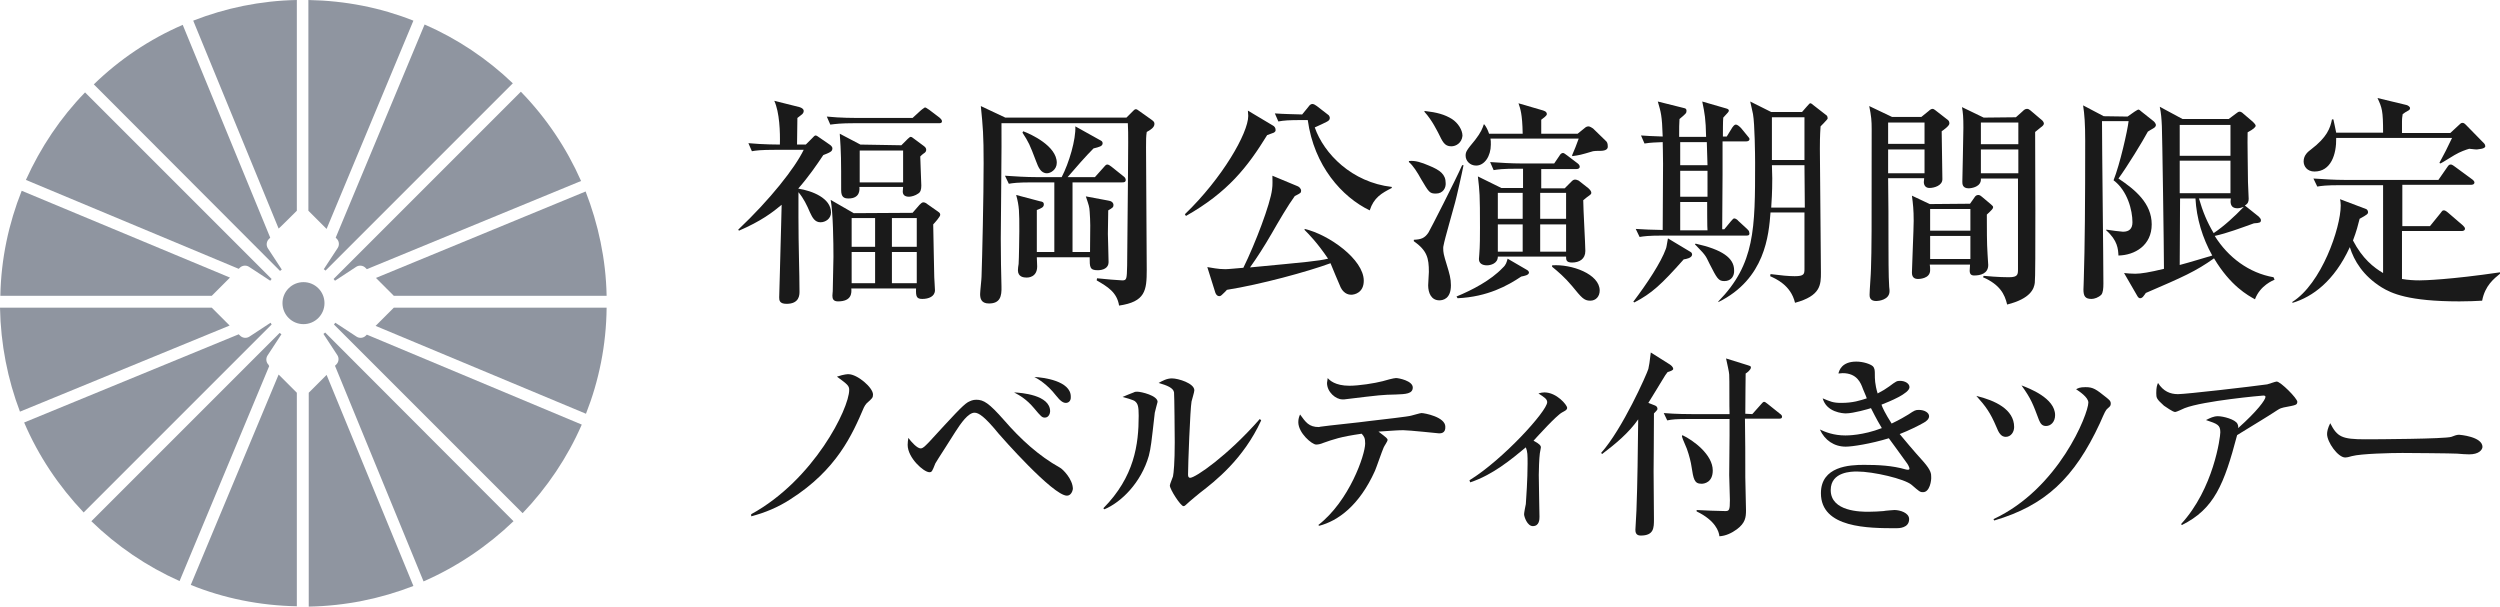
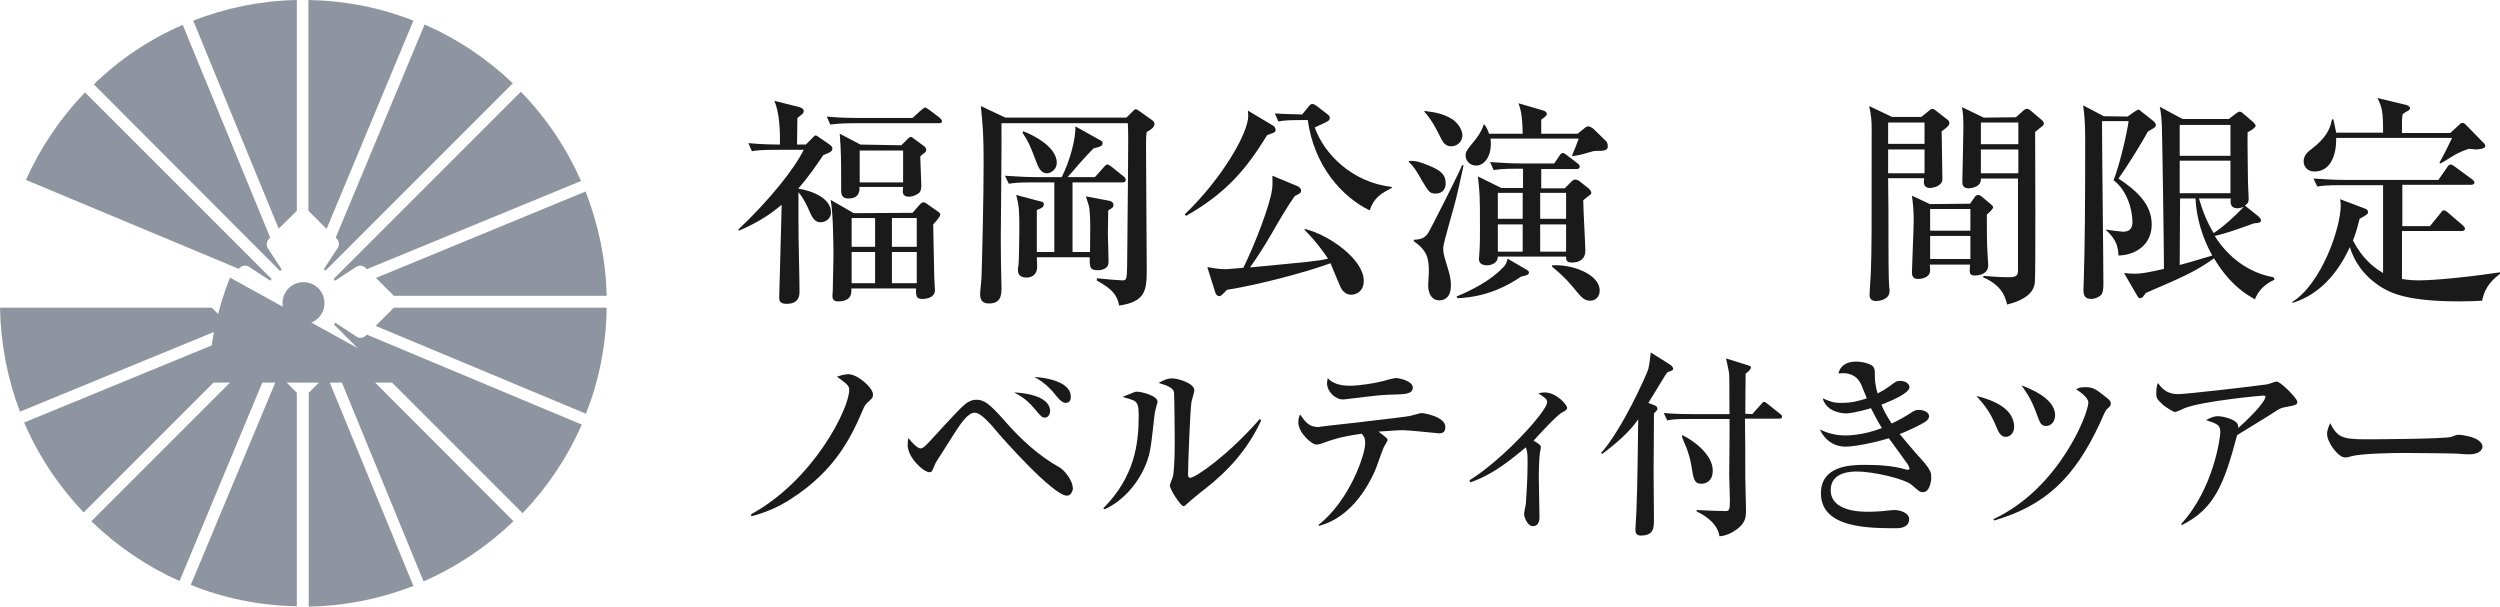
<svg xmlns="http://www.w3.org/2000/svg" version="1.1" id="_レイヤー_2" x="0px" y="0px" viewBox="0 0 714.2 173.3" style="enable-background:new 0 0 714.2 173.3;" xml:space="preserve">
  <style type="text/css">
	.st0{fill:#1A1A1A;}
	.st1{fill:#8F95A0;}
</style>
  <g id="_レイヤー_">
    <path class="st0" d="M230.2,41.3l1.9-1.9c0.3-0.3,0.6-0.7,0.9-0.7c0.2,0,0.6,0.2,1.1,0.6l2.9,2c0.3,0.2,0.8,0.6,0.8,1.1   c0,0.4-0.2,0.8-0.6,1c-0.2,0.2-1.7,0.8-2,0.9c-1.8,2.7-4.2,6.2-7.1,9.5v0.1c3.9,0.6,9.3,2.7,9.3,6.8c0,1.8-1.6,2.8-3,2.8   c-1.6,0-2.3-1.3-3-2.8c-0.9-2.1-1.8-4-3.3-5.8v7.2c0,8.4,0.3,15.9,0.3,21.2c0,0.9,0,3.5-3.7,3.5c-2.1,0-2.1-1.1-2.1-1.9   c0-0.5,0.4-13.6,0.4-14.9c0-0.6,0.3-10.1,0.3-11.5c-2.5,2.1-5.9,4.7-12.2,7.4l-0.2-0.3C220,57,227.1,48,229.6,42.8h-8   c-4.4,0-5.6,0.2-6.8,0.4l-1-2.3c4.1,0.4,8.8,0.4,9,0.4c0.1-3.6-0.1-9.2-1.6-12.5l7.2,1.8c0.6,0.2,1.2,0.5,1.2,1.1   c0,0.4-0.2,0.7-0.4,0.9c-0.2,0.1-0.8,0.7-1.4,1.1c0,1.1-0.1,6.4-0.1,7.6L230.2,41.3L230.2,41.3z M260.7,33.7l2.4-2.2   c0,0,1-0.8,1.1-0.8c0.3,0,0.4,0.1,1.3,0.7l2.9,2.2c0.2,0.2,0.7,0.6,0.7,1c0,0.6-0.5,0.6-0.9,0.6H244c-3.8,0-5.2,0.2-6.8,0.4l-1-2.3   c3.8,0.4,8.2,0.4,8.9,0.4H260.7L260.7,33.7z M260.7,60.8l2-2.3c0.4-0.4,0.7-0.7,1.1-0.7c0.4,0,0.9,0.3,1.1,0.5l3,2.1   c0.6,0.4,0.7,0.6,0.7,1c0,0.5-1.6,2.3-2,2.7c0.1,2.9,0.2,12.9,0.3,15.1c0,0.5,0.2,3,0.2,3.7c0,1.8-1.8,2.5-3.6,2.5   c-1.6,0-1.9-0.6-1.8-3h-18.5c0.1,1.2,0.2,3.7-3.8,3.7c-1.3,0-1.6-0.7-1.6-1.6c0-0.4,0.1-1.1,0.1-1.3c0-1.4,0.2-8.4,0.2-9.8   c0-4-0.1-12.8-0.8-16.3l6.6,3.8L260.7,60.8L260.7,60.8z M257.5,41.5l1.8-1.8c0.3-0.2,0.6-0.6,0.8-0.6c0.3,0,0.5,0.1,0.7,0.3   l3.1,2.3c0.4,0.3,0.7,0.6,0.7,1.1c0,0.5-0.3,0.8-0.8,1.1c-0.3,0.2-0.6,0.5-0.9,0.8c0,0.9,0.3,7.7,0.3,8.3c0,1.1-0.2,1.9-0.9,2.3   c-0.8,0.6-2,0.9-2.6,0.9c-1.3,0-1.8-0.6-1.8-1.5c0-0.2,0.1-1.1,0.1-1.3h-12.5c0.1,0.8,0.2,3.3-3.1,3.3c-1.3,0-2.1-0.4-2.1-2.4   c0-8.6,0-10.5-0.4-16.1l5.9,3.1L257.5,41.5L257.5,41.5z M243.3,62.3v8.2h6.7v-8.2C250,62.3,243.3,62.3,243.3,62.3z M243.3,72v8.9   h6.7V72H243.3z M245.6,43v9.1H258V43H245.6L245.6,43z M261.9,70.5v-8.2h-7.1v8.2H261.9z M261.9,80.9V72h-7.1v8.9H261.9z" />
    <path class="st0" d="M327.6,37.7c-0.2,1.3-0.2,2.2-0.2,4.4c0,5.5,0.2,30,0.2,35c0,5.9-0.4,9.1-7.9,10.2c-0.6-3.8-3.3-5.4-6.4-7.2   l0.1-0.6c1.6,0.2,6.6,0.6,7.2,0.6c1.3,0,1.3-0.4,1.4-4.2c0.2-23.2,0.3-28.5,0.3-35.2c0-2.3,0-3.7-0.1-5.5h-36.1   c0.1,5.2-0.2,28.3-0.2,33c0,3.8,0.1,11.2,0.2,13.6c0.1,2.9-0.4,4.9-3.6,4.9c-2.3,0-2.5-1.6-2.5-2.7c0-0.8,0.4-4.2,0.4-4.9   c0.2-5.5,0.6-22.8,0.6-32.5c0-8.1-0.2-10.3-0.8-16.3l7,3.3h34.6l2-2c0.2-0.2,0.4-0.4,0.7-0.4s0.5,0.2,0.8,0.4l3.8,2.7   c0.5,0.4,0.7,0.6,0.7,1.1C329.8,36.4,328.7,37.1,327.6,37.7L327.6,37.7z M320.6,52.1h-14.2V72h5c0.1-8.1,0.1-8.4-0.1-11.5   c-0.1-1.5-0.2-1.7-1.1-4.4l6.4,1.2c0.8,0.1,1.5,0.5,1.5,1.3c0,0.6-0.3,0.8-1.5,1.5c0,1-0.1,5.7-0.1,6.7c0,0.4,0.2,6.9,0.2,8.1   c0,1.7-1.6,2.3-3.1,2.3c-2.3,0-2.3-0.9-2.3-3.7h-15.1c0,0.4,0.1,2.1,0.1,2.6c0,3.2-2.7,3.2-3,3.2c-0.9,0-2.5-0.2-2.5-2.1   c0-0.3,0.1-1.4,0.2-1.8c0.1-1.1,0.2-8.6,0.2-9.4c0-5.5,0-7-0.9-10.3l6.8,1.8c0.6,0.1,1.1,0.2,1.1,0.9c0,0.8-0.7,1.1-2,1.6V72h5   V52.1H295c-4.4,0-5.6,0.2-6.8,0.4l-1.1-2.3c3,0.2,6,0.4,9,0.4h7.2c2.1-4,4.1-10.8,3.9-14.5l7,3.9c0.4,0.2,0.8,0.4,0.8,0.9   c0,0.9-1,1.1-2.6,1.5c-2.2,2.2-5,5.4-7.4,8.2h7.8l2.5-2.8c0.3-0.3,0.6-0.8,1-0.8c0.4,0,0.8,0.3,1.2,0.6l3.5,2.8   c0.3,0.2,0.6,0.6,0.6,1C321.6,52.1,321,52.1,320.6,52.1L320.6,52.1z M299.1,49.5c-1.8,0-2.5-1.8-3.1-3.4c-1.9-5-2.1-5.4-3.9-8.2   l0.2-0.4c2.2,0.8,9.6,4.2,9.6,9C301.9,48.5,300.1,49.5,299.1,49.5L299.1,49.5z" />
    <path class="st0" d="M363.9,37.9c-0.3,0.1-1.6,0.6-1.9,0.7c-5.6,9.1-11.2,16.3-23.2,23.1l-0.3-0.5c10.7-10.3,18.1-23.2,18.1-28.1   c0-0.5-0.1-0.9-0.1-1.5l7.2,4.3c0.4,0.2,0.7,0.7,0.7,1.1C364.5,37.5,364.2,37.7,363.9,37.9L363.9,37.9z M386,84.2   c-1.8,0-2.7-1.5-3-2.1c-0.5-1.1-2.5-5.9-2.9-6.9c-6.5,2.4-20.1,6.1-29.6,7.6c-0.2,0.3-1.3,1.3-1.5,1.5c-0.2,0.2-0.4,0.3-0.7,0.3   c-0.7,0-1.1-0.8-1.2-1.3l-2.2-7c1.4,0.2,3,0.6,5.1,0.6c1,0,2.6-0.2,5.2-0.4c3.4-6.9,7.7-18.2,8.2-22.4c0.2-1.3,0.1-2.6,0.1-3.9   l7.2,3c0.3,0.1,1,0.6,1,1.3c0,0.6-0.2,0.7-1.8,1.5c-1.9,2.6-4.6,7.2-6.6,10.7c-2.2,3.8-4.2,6.9-6.2,9.7c16.8-1.6,19.3-1.8,22.3-2.5   c-3.1-4.6-5.6-7.1-6.7-8.2v-0.3c6.9,1.6,16.9,8.7,16.9,14.8C389.6,83.6,387,84.2,386,84.2L386,84.2z M391.3,60.1   c-7.9-3.8-15.9-12.7-17.7-25.8h-1.6c-3.8,0-5.2,0.1-6.8,0.4l-1-2.3c2.8,0.2,4.7,0.2,7.8,0.3l1.8-2.2c0.2-0.3,0.6-0.8,1.1-0.8   c0.4,0,0.9,0.3,1.3,0.6l3.1,2.4c0.4,0.2,0.6,0.7,0.6,1c0,0.5-0.3,0.8-0.9,1.1c-1.1,0.6-1.5,0.7-3.4,1.6c2.6,7.5,10.6,15.7,22,17   v0.3C394.7,55.2,392.5,56.4,391.3,60.1L391.3,60.1z" />
    <path class="st0" d="M410.2,55.3c-1.8,0-2-0.4-4.2-4.1c-1.1-2-2.3-3.9-3.5-4.9V46c1.8-0.2,3.6,0.4,5.7,1.3c3.2,1.3,4.8,2.5,4.8,5   C413.1,53.6,412.3,55.3,410.2,55.3L410.2,55.3z M415.7,57.8c-0.5,2-3,10.5-3.3,12.3c-0.1,0.3-0.1,0.6-0.1,0.8c0,1.2,0.1,1.8,1,4.7   c0.8,2.6,1.2,4,1.2,5.9c0,3.9-2.3,4.3-3.3,4.3c-2.3,0-3.2-2.1-3.2-4.3c0-0.6,0.2-3.3,0.2-3.8c0-4-0.5-6.1-4.3-8.8v-0.4   c2-0.1,3.1-0.4,4.2-2.1c0.6-1,7.7-14.9,9.6-19.2h0.4C417.8,48.9,416,56.8,415.7,57.8L415.7,57.8z M414.6,41.8c-2,0-2.5-1.4-3.7-3.8   c-0.2-0.3-1.7-3.6-4-6.1l0.1-0.2c3.5,0.4,5.7,1,7.8,2.3c1.7,1.1,3,3.1,3,4.8C417.6,40.8,416,41.8,414.6,41.8L414.6,41.8z M434.6,79   c-3.9,2.6-9.6,5.8-18.2,6.2l-0.3-0.5c4.4-1.8,9.8-4.6,13.2-8.2c1-0.9,1.1-1.6,1.4-2.6l5.5,3.2c0.2,0.1,0.6,0.4,0.6,0.8   C436.7,78.6,435.6,78.8,434.6,79L434.6,79z M457.1,43.1c-1,0-1.5,0-2,0.1c-3.7,1.1-3.8,1.1-5.9,1.4l-0.1-0.2   c0.5-1.1,1.5-3.6,1.9-4.8h-25.2c0.1,0.4,0.1,1,0.1,1.7c0,3.3-1.8,6-4.2,6c-1.8,0-3-1.4-3-2.8c0-1.1,0.2-1.5,2.7-4.5   c1.7-2.2,2.1-3.3,2.5-4.5l0.2,0.1c0.5,0.7,0.9,1.4,1.3,2.6h9.6c-0.1-5.8-0.7-7.2-1.2-8.7l6.5,1.9c0.7,0.2,1.6,0.4,1.6,1.2   c0,0.5-1.1,1.2-1.6,1.6v4h10.4l2.1-1.7c0.2-0.2,0.6-0.4,1-0.4s1,0.4,1.3,0.6l3.6,3.5c0.4,0.3,0.6,0.8,0.6,1.5   C459.4,42.5,458.9,43.1,457.1,43.1L457.1,43.1z M452.3,57.2c0,2.3,0.6,12.7,0.6,14.5c0,2.3-1.7,3.3-3.8,3.3c-1.7,0-1.7-0.8-1.7-1.7   h-19.5c0,2-2.1,2.5-3.1,2.5c-1.4,0-2.3-0.6-2.3-1.8c0-0.2,0.1-1,0.1-1.3c0.2-2.2,0.2-5.6,0.2-7.6c0-9.8-0.1-10.3-0.6-14.7l6.7,3.3   h6.2v-5.5h-1.6c-4.4,0-5.5,0.2-6.8,0.4l-1-2.3c3,0.2,6,0.4,9,0.4h9.3l1.5-2.2c0.2-0.4,0.6-0.8,1-0.8c0.2,0,0.6,0.2,1.2,0.7l2.9,2.2   c0.3,0.2,0.7,0.6,0.7,1c0,0.6-0.6,0.7-1,0.7h-10v5.5h6.7l1.9-1.9c0.3-0.3,0.6-0.6,1.1-0.6c0.2,0,0.6,0.1,1,0.3l2.8,2.2   c0.2,0.2,0.8,0.7,0.8,1.3S454,55.7,452.3,57.2L452.3,57.2z M435,55.1h-7.1v7.4h7.1V55.1z M435,64.1h-7.1v7.8h7.1V64.1z M447.4,55.1   H440v7.4h7.4V55.1z M447.4,64.1H440v7.8h7.4V64.1z M454.3,85.9c-1.8,0-2.5-0.9-5.2-4.2c-2.1-2.5-4-4.1-5.7-5.5v-0.4   C449,75.4,457,78.3,457,83C457,84.7,455.9,85.9,454.3,85.9L454.3,85.9z" />
-     <path class="st0" d="M481,74.1c-6.4,7.2-9.1,9.7-14.1,12.3l-0.3-0.2c4-5.3,7.9-11.2,9.3-15.1c0.2-0.5,0.2-0.8,0.6-3L483,72   c0.2,0.1,0.4,0.4,0.4,0.7C483.4,73.7,481.7,74,481,74.1L481,74.1z M499,67.3h-23.8c-4.4,0-5.6,0.2-6.8,0.4l-1.1-2.3   c2.8,0.2,4.1,0.2,7.7,0.3c0-2.7,0.1-17.1,0.1-18.9c0-3.7-0.1-4.7-0.1-6.2c-2.2,0.1-3.3,0.1-5.2,0.4l-1-2.3c1.3,0.1,3,0.2,6.2,0.3   c-0.2-6.1-0.5-6.9-1.4-10l7.6,1.9c0.5,0.1,0.6,0.4,0.6,0.8c0,0.6-0.2,0.8-2,2.3c-0.1,1.4-0.1,2.4-0.1,5.1h7.7   c-0.1-5.2-0.4-6.7-1.1-10.1l6.9,2c0.4,0.1,0.7,0.3,0.7,0.6s-0.2,0.5-1.6,2c-0.1,0.9-0.1,4.3-0.1,5.4h1.1l1.6-2.6   c0.2-0.2,0.5-0.8,1-0.8c0.5,0,1.1,0.6,1.5,1l1.8,2.2c0.1,0.2,0.6,0.6,0.6,0.9c0,0.6-0.6,0.7-1,0.7h-6.7v9.6   c0,4.3-0.1,11.2-0.1,15.5h0.6l1.9-2.3c0.6-0.7,0.7-0.8,1-0.8s0.9,0.4,1.1,0.7l2.5,2.3c0.4,0.4,0.6,0.6,0.6,0.9   C500,67.2,499.4,67.3,499,67.3L499,67.3z M487.6,40.6H480v6.6h7.8C487.7,45.4,487.7,42.4,487.6,40.6z M487.7,48.8H480v7.4h7.8V48.8   z M487.7,57.7H480v8.1h7.8C487.7,65.8,487.7,57.7,487.7,57.7z M492.6,80.3c-1.7,0-2.1-0.8-4.2-4.9c-1-1.9-0.7-2.1-3.8-5.2l-0.4-0.4   l0.2-0.2c7.6,1.7,11,4.1,11,7.6C495.5,78.7,494.7,80.3,492.6,80.3L492.6,80.3z M521.9,34.2c-0.2,0.3-1.5,1.6-1.8,1.9   c-0.2,2.8-0.2,5-0.2,6.4c0,5,0.3,29.7,0.3,35.3c0,3.5,0,6.7-7.4,8.7c-1.2-5.1-5.6-6.9-7.1-7.6l0.1-0.6c3.1,0.4,5.2,0.6,6.9,0.6   c2.7,0,2.8-0.6,2.8-2.1V60.7h-9.7c-0.5,6.4-1.5,19-14.9,25.6v-0.2c10.5-10.7,10.5-20.8,10.5-39.6c0-2.1-0.1-11.1-0.6-13.9   c-0.1-0.6-0.7-3.1-0.8-3.6L506,32h8.8l1.4-1.6c0.7-0.8,0.8-0.9,1-0.9c0.2,0,0.6,0.3,0.8,0.5l3.6,2.8c0.2,0.1,0.5,0.4,0.5,0.8   C522.2,33.9,522,34.1,521.9,34.2L521.9,34.2z M515.5,47.2h-9.3c0,0.5,0.1,3.1,0.1,3.7c0,4.2-0.2,6.7-0.3,8.4h9.6L515.5,47.2   L515.5,47.2z M515.5,33.5h-9.3v12.2h9.3V33.5z" />
    <path class="st0" d="M556.5,34.3c0.2,0.2,0.4,0.4,0.4,1c0,0.7-1.9,2-2.2,2.2c0,2,0.2,11.5,0.2,13.7c0,1.8-2.3,2.5-3.7,2.5   c-1.2,0-1.6-0.9-1.6-1.7c0-0.4,0.1-0.7,0.1-1.1h-10.3c0.1,6,0.1,13,0.1,18.2c0,3,0,10.1,0.2,12.8c0.1,0.7,0.1,1.1,0.1,1.3   c0,2.5-3.2,2.8-3.8,2.8c-1.9,0-1.9-1.3-1.9-1.8c0-1.1,0.4-6.2,0.4-7.4c0.2-6.1,0.2-9.5,0.2-39.9c0-2.4-0.1-3.7-0.7-6.6l6.5,3.1h8.4   l2.1-1.7c0.4-0.4,0.8-0.6,1.1-0.6c0.2,0,0.6,0.2,0.8,0.4L556.5,34.3L556.5,34.3z M539.4,41.1h10.4V35h-10.4   C539.4,35,539.4,41.1,539.4,41.1z M539.4,49.5h10.4v-6.8h-10.4V49.5z M562.8,58.2l1.2-1.7c0.3-0.5,0.6-0.8,1.2-0.8   c0.4,0,0.9,0.4,1.1,0.6l2.5,2.1c0.4,0.4,0.6,0.5,0.6,0.8c0,0.4-0.4,0.8-1.8,2.1c0,4,0,8.3,0.2,11.2c0,0.5,0.2,2.8,0.2,3.2   c0,2.5-2.3,3-4,3c-0.9,0-1.3-0.4-1.3-1.4c0-0.4,0.1-1.3,0.1-1.7h-11.5c0.1,0.5,0.1,1.2,0.1,1.6c0,2.5-3.3,2.5-3.5,2.5   c-1.7,0-1.7-1.4-1.7-1.9c0-1.5,0.5-12.4,0.5-14.7c0-3.2-0.2-4.9-0.5-7.2l5.1,2.4L562.8,58.2L562.8,58.2z M551.4,59.7v6.2h11.5v-6.2   C562.9,59.7,551.4,59.7,551.4,59.7z M551.4,67.4V74h11.5v-6.6H551.4z M575.9,33.5l1.8-1.6c0.6-0.6,0.9-0.8,1.4-0.8   c0.4,0,0.6,0.2,0.9,0.4l3.3,2.8c0.3,0.2,0.6,0.7,0.6,1s-0.3,0.7-0.9,1.1c-0.7,0.6-1,0.8-1.6,1.3c0,3.9,0.2,41.4-0.1,43.1   c-0.2,1.6-1.1,4.5-7.9,6.2c-0.7-3-2.1-5.7-6.9-7.8l0.2-0.4c4.2,0.4,6.7,0.4,7.2,0.4c2.6,0,2.6-0.8,2.6-2.4V51h-10.6   c0.2,2.4-2.7,2.8-3.5,2.8c-1.8,0-1.8-1.3-1.8-1.9c0-0.7,0.3-13,0.3-15.4c0-3-0.1-4.2-0.4-5.9l6.2,3L575.9,33.5L575.9,33.5z    M565.9,35v6.2h10.7V35C576.5,35,565.9,35,565.9,35z M565.9,42.7v6.8h10.7v-6.8H565.9z" />
    <path class="st0" d="M607.8,33.3l2-1.4c0.2-0.1,0.9-0.6,1.1-0.6c0.2,0,0.6,0.3,0.9,0.6l3.4,2.7c0.3,0.2,0.7,0.8,0.7,1.1   s-0.2,0.7-0.8,1c-0.4,0.2-1,0.6-1.5,0.9c-1.5,2.8-5.9,10-8.4,13.4c4.8,3.2,9.5,7.1,9.5,13.1s-4.8,8.8-9.5,8.9   c-0.1-1.8-0.2-4.3-3.5-7.2v-0.2c1.2,0.2,4.3,0.6,4.8,0.6c1.8,0,2.7-0.9,2.7-2.7c0-3.4-1.4-9-5.4-12c1.8-4.5,4-14.2,4.3-16.9h-7.6   c0,7.4,0.4,39.8,0.4,46.4c0,1.4-0.1,2.6-0.6,3.2c-0.8,0.8-2,1.2-2.8,1.2c-1.8,0-2.3-0.8-2.3-2.7c0-0.6,0.1-1.9,0.1-3   c0.3-9.3,0.4-21.5,0.4-39.5c0-4.8-0.2-7.6-0.6-10.1l5.9,3.1L607.8,33.3L607.8,33.3z M649.8,79.9c-0.4,0.2-4.1,1.6-5.6,5.6   c-2-1.1-7-3.8-11.7-11.7c-5.2,3.7-8.8,5.3-19.5,9.9c-0.2,0.4-0.7,0.9-0.8,1.1c-0.1,0.1-0.4,0.4-0.8,0.4c-0.3,0-0.6-0.2-0.9-0.8   l-3.7-6.4c1,0.1,2,0.2,3.2,0.2c1.6,0,4.1-0.4,8.2-1.4c0-5.2-0.5-39.2-0.6-40.8c-0.1-2.1-0.2-3.6-0.6-5.5l6.5,3.5h13.2l2-1.5   c0.5-0.4,0.8-0.6,1.1-0.6c0.4,0,0.8,0.3,1.1,0.6l2.7,2.3c0.2,0.2,0.8,0.8,0.8,1.1c0,0.4-0.6,1-2.3,1.9c-0.1,2,0.1,12,0.1,14.2   c0,0.3,0.2,4.3,0.2,4.8c0,0.8-0.2,1.4-1.1,1.9l4,3.2c0.4,0.4,0.6,0.7,0.6,1c0,0.7-0.4,0.8-2,0.9c-3.9,1.4-7.6,2.8-11.2,3.6   c3.8,6.1,9.8,10.6,16.8,11.8L649.8,79.9L649.8,79.9z M622.7,35.7v8.8h14.5v-8.8C637.3,35.7,622.7,35.7,622.7,35.7z M622.7,45.9v9.3   h14.5v-9.3H622.7z M622.7,75.7c2.7-0.7,7.9-2.3,9.3-2.7c-2.8-5-4.5-10.6-4.8-16.3h-4.4L622.7,75.7L622.7,75.7z M628.2,56.7   c1.1,3.8,2.3,6.7,4.2,9.9c3.1-2.1,6-4.8,8.6-7.5c-0.6,0.2-1.2,0.4-1.8,0.4c-2.3,0-2-2-1.9-2.8H628.2L628.2,56.7z" />
    <path class="st0" d="M709.1,85.9c-2,0.1-3.7,0.2-6.5,0.2c-14.6,0-19.4-2.3-22.2-4c-5.3-3.3-7.9-7.6-9.1-11.5   c-4.5,9.8-10.7,14.2-16.3,15.9l-0.2-0.2c8.4-5.2,13.9-21.2,13.9-27.6c0-0.9-0.1-1.3-0.2-1.8l7.4,2.8c0.4,0.1,0.6,0.6,0.6,0.9   c0,0.5-0.2,0.7-2.4,1.9c-0.4,1.6-0.9,3.6-1.9,6.2c2.7,5.2,5.9,7.7,8.6,9.3V52.9h-12c-4.4,0-5.6,0.2-6.8,0.4l-1.1-2.3   c3,0.2,6,0.4,9,0.4h26.7l2.5-3.6c0.4-0.6,0.6-0.8,1-0.8c0.2,0,0.4,0,1.2,0.6l4.9,3.6c0.3,0.2,0.7,0.6,0.7,0.9c0,0.6-0.6,0.7-1,0.7   h-19.6v11.8h7.9l3-3.7c0.6-0.8,0.6-0.8,1-0.8c0.2,0,0.5,0.1,1.1,0.6l4.3,3.7c0.2,0.2,0.6,0.6,0.6,0.9c0,0.6-0.6,0.7-0.9,0.7h-17.1   v13.7c1.7,0.3,3.5,0.4,5,0.4c1.3,0,8.7-0.2,23-2.3v0.4C712.5,79.6,709.9,81.6,709.1,85.9L709.1,85.9z M707.6,42.7   c-0.8,0-1.8-0.2-2.2-0.2c-1,0.3-2.5,0.8-4.2,1.8c-3.3,2-3.7,2.3-4.1,2.4l-0.2-0.2c1.4-2.6,2.2-4.1,3.6-7.1h-33.1   c0.1,4.7-1.5,9.6-6.2,9.6c-2.1,0-3.1-1.5-3.1-2.9c0-1.8,1.3-2.8,2.1-3.4c4.6-3.5,5.5-6.1,6-8.6h0.4c0.2,1.1,0.5,2.1,0.8,3.8h13.4   c0-6.3-0.3-7.1-1.6-9.9l8.3,2c0.4,0.1,1,0.5,1,0.9s-0.3,0.6-0.7,0.8c-0.4,0.2-0.7,0.4-1.4,0.9c-0.1,0.8-0.2,1-0.2,2.2v3.2H700   l2.7-2.5c0.2-0.2,0.4-0.4,0.8-0.4s0.7,0.3,0.9,0.5l4.8,4.9c0.4,0.4,0.8,0.7,0.8,1.3C709.9,42.6,707.9,42.6,707.6,42.7L707.6,42.7z" />
    <path class="st0" d="M247.6,115.2c-0.3,0.3-0.6,0.8-0.8,1.2c-3.3,7.7-7.7,17.8-21.1,26.3c-3.4,2.2-7.2,3.8-11.1,4.8v-0.6   c17.9-9.8,28-30.2,28-35.5c0-1.2-0.5-1.6-3.5-3.8c2.1-0.7,3-0.7,3.3-0.7c2.5,0,7,3.8,7,5.8C249.4,113.6,249.2,113.8,247.6,115.2   L247.6,115.2z" />
    <path class="st0" d="M304.8,141.6c-4,0-19-17.1-19.5-17.7c-4-4.9-5.7-6-6.9-6c-1.8,0-3.9,3-5.5,5.5c-0.7,1.2-5.4,8.4-5.7,9   c-0.9,2.3-1,2.5-1.7,2.5c-1.6,0-6.2-4.1-6.2-7.8c0-0.8,0.1-1.3,0.2-2c0.8,1.1,2.5,3,3.5,3c0.7,0,1.2-0.6,2.4-1.8   c6.8-7.4,9.6-10.5,11.1-11.4c0.8-0.4,1.4-0.7,2.4-0.7c2.1,0,3.6,0.9,8,5.9c4.6,5.3,9.8,10.1,15.9,13.5c0.8,0.4,3.7,3.3,3.7,6.1   C306.4,140.4,305.9,141.6,304.8,141.6L304.8,141.6z M298.5,119.3c-0.8,0-1.1-0.3-3.1-2.7c-2.1-2.5-4-3.6-5.7-4.5   c2,0.1,10.3,0.7,10.3,5.4C300,118.1,299.6,119.3,298.5,119.3L298.5,119.3z M304.5,115.1c-0.7,0-1.5-0.4-2.9-2.2   c-2.4-3.1-5.1-4.7-6.1-5.2c2.5,0.1,10.4,1.1,10.4,5.6C306,114.7,305.1,115.1,304.5,115.1L304.5,115.1z" />
    <path class="st0" d="M329.9,117.9c-1,8.8-1.1,9.9-1.7,12.3c-2.2,7.7-7.9,13.3-12.7,15.3l-0.3-0.3c8.9-9,10.1-18.3,10.1-26.4   c0-2.6-0.2-3.5-1.1-4.2c-0.3-0.3-3-1.1-3.5-1.2c0.5-0.2,2.8-1.2,3.2-1.3c0.3-0.2,0.7-0.2,1-0.2c1.1,0,5.8,1.1,5.8,2.9   C330.6,115.2,330,117.4,329.9,117.9L329.9,117.9z M342.8,140.8c-0.7,0.6-2.5,2-4.1,3.5c-0.2,0.2-0.4,0.3-0.6,0.3   c-0.8,0-3.9-4.8-3.9-5.9c0-0.4,0.8-2.2,0.9-2.6c0.2-1,0.5-3.9,0.5-9.8c0-1.5-0.1-13.5-0.2-14.2c-0.2-1.3-2-2-4.4-2.7   c1.1-0.6,2.3-1.3,3.8-1.3c1.8,0,6.4,1.4,6.4,3.4c0,0.5-0.7,2.7-0.8,3.2c-0.4,2.2-1,18.1-1,20.9c0,0.6,0.2,0.9,0.6,0.9   c1.5,0,10.7-6.3,19.9-16.8l0.4,0.4C355.2,131.2,347.1,137.5,342.8,140.8L342.8,140.8z" />
    <path class="st0" d="M411.1,123.8c-0.1,0-8.6-0.9-10.2-0.9s-2.5,0.1-7.1,0.4c2.4,1.8,2.6,2,2.6,2.4s-1,1.8-1.1,2.1   c-0.5,1.1-2.1,5.8-2.5,6.7c-4.5,10-10.6,14.3-15.9,15.7l-0.3-0.2c8.9-6.9,13.4-20.1,13.4-23.3c0-1.6-0.3-2-1-2.8   c-6.2,0.9-8,1.6-10.9,2.6c-0.7,0.3-1.4,0.5-2.1,0.5c-1.2,0-5.1-3.3-5.1-6.4c0-0.9,0.2-1.5,0.5-2.2c1.6,2.2,2.5,3.6,5.4,3.6   c0.1,0,0.3-0.1,0.4-0.1c1.9-0.3,11.9-1.3,13.8-1.6c4.1-0.5,11.6-1.3,12.3-1.6c0.5-0.1,2.4-0.7,2.8-0.7c0.8,0,6.8,1.1,6.8,3.9   C413,123.8,411.6,123.8,411.1,123.8z M398.8,112.7c-4.1,0.1-4.1,0.1-14.8,1.4h-0.5c-1.9,0-4.4-2.1-4.4-4.7c0-0.2,0.1-0.6,0.2-1.4   c0.5,0.6,2.1,2.2,6.2,2.2c2.7,0,7.2-0.7,9.5-1.3c0.6-0.2,3.2-0.9,3.8-0.9c0.8,0,4.8,0.8,4.8,2.7   C403.6,112.5,401.6,112.6,398.8,112.7L398.8,112.7z" />
    <path class="st0" d="M419.8,137.2c9.6-5.9,22.2-19.8,22.2-22.3c0-0.9-0.8-1.4-2.5-2.5c0.7-0.2,1.1-0.3,1.7-0.3   c3.5,0,6.5,3.6,6.5,4.4c0,0.6-0.5,0.8-1.4,1.3c-1.6,0.8-7.1,6.9-8.2,8.1c1.7,0.9,2.1,1.4,2.1,1.9c0,0.3-0.3,1.5-0.3,1.7   c-0.2,1.5-0.3,5-0.3,6.2c0,1.9,0.2,11.4,0.2,11.9c0,0.7,0,2.7-1.9,2.7c-1.6,0-2.5-2.7-2.5-3.4c0-0.4,0.4-2.5,0.5-2.9   c0.1-1.4,0.5-7.1,0.5-11.5c0-2.6,0-3.4-0.5-4.7c-4.1,3.4-9.5,7.9-15.9,10L419.8,137.2L419.8,137.2z" />
    <path class="st0" d="M472.7,115.8c0.6,0.2,0.8,0.6,0.8,1c0,0.2,0,0.3-1,1.3c0,8.8-0.1,12.7-0.1,16.6c0,2.1,0.1,11.6,0.1,13.6   c0,2.5,0,4.7-3.8,4.7c-1.5,0-1.5-1.2-1.5-1.7c0-0.7,0.3-4.6,0.3-5.5c0.3-7.6,0.4-17.3,0.5-26c-2.7,3.9-6.6,7.1-10.3,9.9l-0.3-0.3   c6.1-6.8,13.1-22.6,13.5-24c0.2-0.9,0.4-2,0.7-4.7l5.4,3.4c0.3,0.2,1,0.7,1,1.3c0,0.4-0.9,0.7-1.6,0.9c-0.5,0.6-0.8,1.1-1.4,2.1   c-0.7,1.1-3.5,5.8-4.1,6.7L472.7,115.8L472.7,115.8z M500.6,118.3l2.5-2.8c0.6-0.7,0.7-0.7,0.9-0.7c0.3,0,0.4,0.2,1,0.6l3.5,2.8   c0.3,0.2,0.6,0.5,0.6,0.8c0,0.6-0.5,0.6-0.8,0.6h-9.8c0.1,4.7,0.1,12.1,0.1,16.8c0,1.5,0.2,8,0.2,9.4c0,2-0.2,3.6-2.6,5.4   c-1.5,1.1-3.2,1.9-5,2c-0.1-1.3-1.1-4.5-6.5-7.1v-0.4c1.3,0.1,7,0.3,8.2,0.3c1.1,0,1.3-0.3,1.3-3.1c0-1.1-0.2-6.2-0.2-7.2   c0-1.8,0.1-9.7,0.1-11.3v-4.7h-11.8c-3.4,0-4.6,0.1-6,0.4l-1-2.1c3.4,0.3,7.4,0.3,8,0.3h10.8c-0.1-1.8,0-10.1-0.1-11.3   c0-0.6-0.6-3.2-0.9-4.6l6.1,1.9c0.9,0.3,1,0.3,1,0.7c0,0.6-1.1,1.5-1.5,1.7c0,1.6-0.1,6.6-0.1,11.5L500.6,118.3L500.6,118.3z    M480.6,124.3c3.2,1.5,8.7,5.6,8.7,10.1c0,3.4-2.4,3.8-3.2,3.8c-2.1,0-2.3-1.3-2.9-5.1c-0.1-0.8-0.6-3-1.3-4.9   c-1.2-2.8-1.3-3.1-1.4-3.5L480.6,124.3L480.6,124.3z" />
    <path class="st0" d="M549.3,140.6c-0.8,0-1-0.2-3.2-2.1c-2-1.7-10.9-3.8-15.6-3.8c-1.4,0-7.5,0-7.5,5.3c0,6.2,8.7,6.2,10.8,6.2   c1.3,0,3.2-0.1,4.3-0.2c0.2-0.1,3.1-0.3,3.1-0.3c1.6,0,4.2,0.8,4.2,2.6c0,2.6-3,2.6-3.6,2.6c-8,0-21.6,0-21.6-10   c0-7.7,8.2-8.1,12.3-8.1s8.1,0.2,11.9,1.3c0.1,0,0.3,0.1,0.6,0.1s0.5-0.1,0.5-0.3s-0.2-0.8-0.6-1.4c-2.7-3.8-3.5-4.8-5.3-7.3   c-5.2,1.6-10.5,2.4-12.3,2.4c-3.3,0-6-1.8-7.4-4.9c1.5,0.7,3.9,1.7,7.3,1.7c0.5,0,5,0,10.4-2.1c-0.6-1-1.5-2.5-3.1-5.7   c-0.6,0.2-5,1.5-7.2,1.5c-0.8,0-5.5-0.3-6.6-4.3c2.2,0.9,2.9,1.3,5.3,1.3c3.4,0,5.4-0.7,7.3-1.3c-0.1-0.3-0.2-0.6-1.1-2.7   c-0.6-1.7-1.7-4.5-5.8-4.5c-0.4,0-0.7,0.1-1.2,0.1c0.2-0.8,0.9-3.4,5.1-3.4c2,0,4,0.7,4.7,1.3c0.6,0.6,0.6,1.3,0.6,2.4   c0,1.1,0,2.8,0.8,5.4c1.5-0.8,2.2-1.2,3.3-2c2-1.5,2.2-1.6,3.1-1.6c1.5,0,2.7,0.8,2.7,1.8c0,1.8-5.7,4.1-8,5   c0.2,0.7,1.1,2.6,2.9,5.4c2.5-1.2,3.8-2,4.8-2.6c1.8-1.2,2-1.3,3-1.3c1.6,0,2.9,0.8,2.9,1.8c0,0.8-0.8,1.5-1.6,1.9   c-1.4,0.8-4.2,2.2-6.8,3.2c1,1.2,3.8,4.6,6.8,7.9c2.2,2.5,2.2,3.5,2.2,4.3C551.8,137.2,551.3,140.7,549.3,140.6L549.3,140.6z" />
    <path class="st0" d="M573,124.8c-1.3,0-2-1.1-2.7-2.9c-1.7-4-3-5.8-5.7-8.8c5.3,1.3,10.8,3.8,10.8,8.9   C575.4,123.4,574.5,124.8,573,124.8L573,124.8z M602.2,116.6c-0.7,0.6-0.8,0.9-2.3,4.3c-7.3,15.7-15.6,23.5-30.2,27.8l-0.2-0.4   c18.7-8.7,27.1-30.1,27.1-33.3c0-1.5-2.6-3.2-3.5-3.8c0.6-0.3,1-0.6,2.7-0.6c2.2,0,3,0.6,6,3c0.7,0.6,1.2,0.9,1.2,1.7   C603,115.9,602.8,116.1,602.2,116.6L602.2,116.6z M584.5,121.7c-1.2,0-1.6-0.8-2-1.7c-1.7-4.5-2.2-6-5-9.9c2.1,0.8,9.6,3.6,9.6,8.5   C587.1,120.5,585.9,121.7,584.5,121.7z" />
    <path class="st0" d="M652.4,116.4c-0.5,0.1-1.1,0.3-1.7,0.7c-4,2.6-4.8,3-11.6,7.2c-3.7,14-6.5,21.1-15.8,25.7l-0.2-0.3   c9.3-10.1,11.2-24.8,11.2-26.2c0-2.1-0.8-2.4-4.1-3.5c1.2-0.6,2.2-1.1,3.4-1.1c1.5,0,5,0.9,5.6,2.2c0.3,0.6,0.2,0.9,0.2,1.2   c5.5-4.9,7.8-8.1,7.8-8.9c0-0.2-0.1-0.4-0.6-0.4c-0.3,0-17.1,1.5-22.5,3.6c-0.5,0.2-2.3,1.1-2.7,1.1c-0.7,0-2.7-1.5-3.2-1.8   c-2.1-1.9-2.2-2.2-2.2-3.6c0-1.6,0.2-2.2,0.5-2.9c1.5,2.4,3.5,3.2,5.7,3.2c2.3,0,21.3-2.2,25.5-2.8c0.5-0.1,2.3-0.8,2.7-0.8   c1.1,0,5.9,4.8,5.9,5.8C656.2,115.7,656.1,115.7,652.4,116.4L652.4,116.4z" />
    <path class="st0" d="M705.4,129.8c-0.9,0-2.3-0.1-3.4-0.2c-1.1-0.1-14.7-0.2-15.7-0.2c-3.2,0-11.8,0.2-14.4,0.9   c-1,0.3-1.5,0.4-1.9,0.4c-2.1,0-5.2-4.4-5.2-6.7c0-0.7,0.2-1.7,0.9-3.1c2,3.9,3.3,4.6,10,4.6c3.2,0,22.7-0.1,24.6-0.7   c0.8-0.3,1.5-0.6,2.2-0.6c0.1,0,6.7,0.5,6.7,3.5C709.1,128.6,708.1,129.8,705.4,129.8L705.4,129.8z" />
    <path class="st1" d="M77.3,92.2l-6.1,4c-0.8,0.5-1.9,0.4-2.6-0.3l-0.4-0.4L6.9,120.7c4.1,9.6,9.9,18.2,17,25.7l53.7-53.7   C77.5,92.5,77.4,92.4,77.3,92.2L77.3,92.2z" />
-     <path class="st1" d="M65.7,79.3L6.2,54.5c-3.7,9.3-5.9,19.4-6.1,30h60.4L65.7,79.3z" />
+     <path class="st1" d="M65.7,79.3c-3.7,9.3-5.9,19.4-6.1,30h60.4L65.7,79.3z" />
    <path class="st1" d="M68.2,76.8l0.3-0.3c0.7-0.7,1.8-0.8,2.6-0.3l6.1,4c0.1-0.2,0.3-0.3,0.4-0.5L24.3,26.4   c-7,7.2-12.7,15.7-16.9,25L68.2,76.8L68.2,76.8z" />
    <path class="st1" d="M76.7,104.2c-0.7-0.7-0.8-1.8-0.3-2.6l4-6.1c-0.2-0.1-0.3-0.3-0.5-0.4l-53.8,53.8c7.3,7.1,15.8,12.9,25.2,17.1   l25.6-61.4L76.7,104.2L76.7,104.2z" />
    <path class="st1" d="M92.9,95c-0.2,0.1-0.3,0.3-0.5,0.4l4,6.1c0.5,0.8,0.4,1.9-0.3,2.6l-0.4,0.4l25.3,61.6   c9.6-4.2,18.3-10.1,25.7-17.2L92.9,95L92.9,95z" />
    <path class="st1" d="M80,77.4c0.2-0.1,0.3-0.3,0.5-0.4l-4-6.1c-0.5-0.8-0.4-1.9,0.3-2.6l0.4-0.4l-25-60.8   c-9.5,4.1-18.1,9.9-25.4,17L80,77.4L80,77.4z" />
    <path class="st1" d="M112.5,87.9l-5.2,5.2l60.1,25.1c3.7-9.4,5.8-19.6,5.9-30.3H112.5L112.5,87.9z" />
    <path class="st1" d="M104.8,95.6l-0.3,0.3c-0.7,0.7-1.8,0.8-2.6,0.3l-6.1-4c-0.1,0.2-0.3,0.3-0.4,0.5l53.9,53.9   c7-7.3,12.8-15.9,16.9-25.3L104.8,95.6L104.8,95.6z" />
    <path class="st1" d="M93.3,107.1l-5.1,5.1v61.1c10.6-0.2,20.6-2.3,29.9-5.9L93.3,107.1L93.3,107.1z" />
    <path class="st1" d="M84.8,112.2l-5.2-5.2l-25.1,60.1c9.4,3.8,19.6,5.9,30.3,6.1L84.8,112.2L84.8,112.2z" />
    <path class="st1" d="M107.4,79.4l5.1,5.1h60.8c-0.2-10.5-2.4-20.5-6-29.8L107.4,79.4L107.4,79.4z" />
    <path class="st1" d="M60.5,87.9H0c0.2,10.5,2.2,20.5,5.7,29.7L65.6,93L60.5,87.9z" />
    <path class="st1" d="M84.8,60.2V0C74.4,0.2,64.4,2.3,55.2,5.9l24.4,59.4C79.7,65.3,84.8,60.2,84.8,60.2z" />
    <path class="st1" d="M95.7,80.2l6.1-4c0.8-0.5,1.9-0.4,2.6,0.3l0.4,0.4L166,51.7c-4.2-9.5-10-18.1-17.2-25.5L95.3,79.7   C95.4,79.9,95.6,80,95.7,80.2z" />
    <path class="st1" d="M96.2,68.2c0.7,0.7,0.8,1.8,0.3,2.6l-4,6.1c0.2,0.1,0.3,0.3,0.5,0.4l53.5-53.5c-7.3-7-15.8-12.7-25.2-16.8   L95.9,67.9L96.2,68.2L96.2,68.2z" />
    <path class="st1" d="M88.1,60.2l5.2,5.2l24.8-59.5c-9.3-3.7-19.4-5.7-30-5.9V60.2z" />
    <circle class="st1" cx="86.7" cy="86.6" r="6" />
  </g>
</svg>